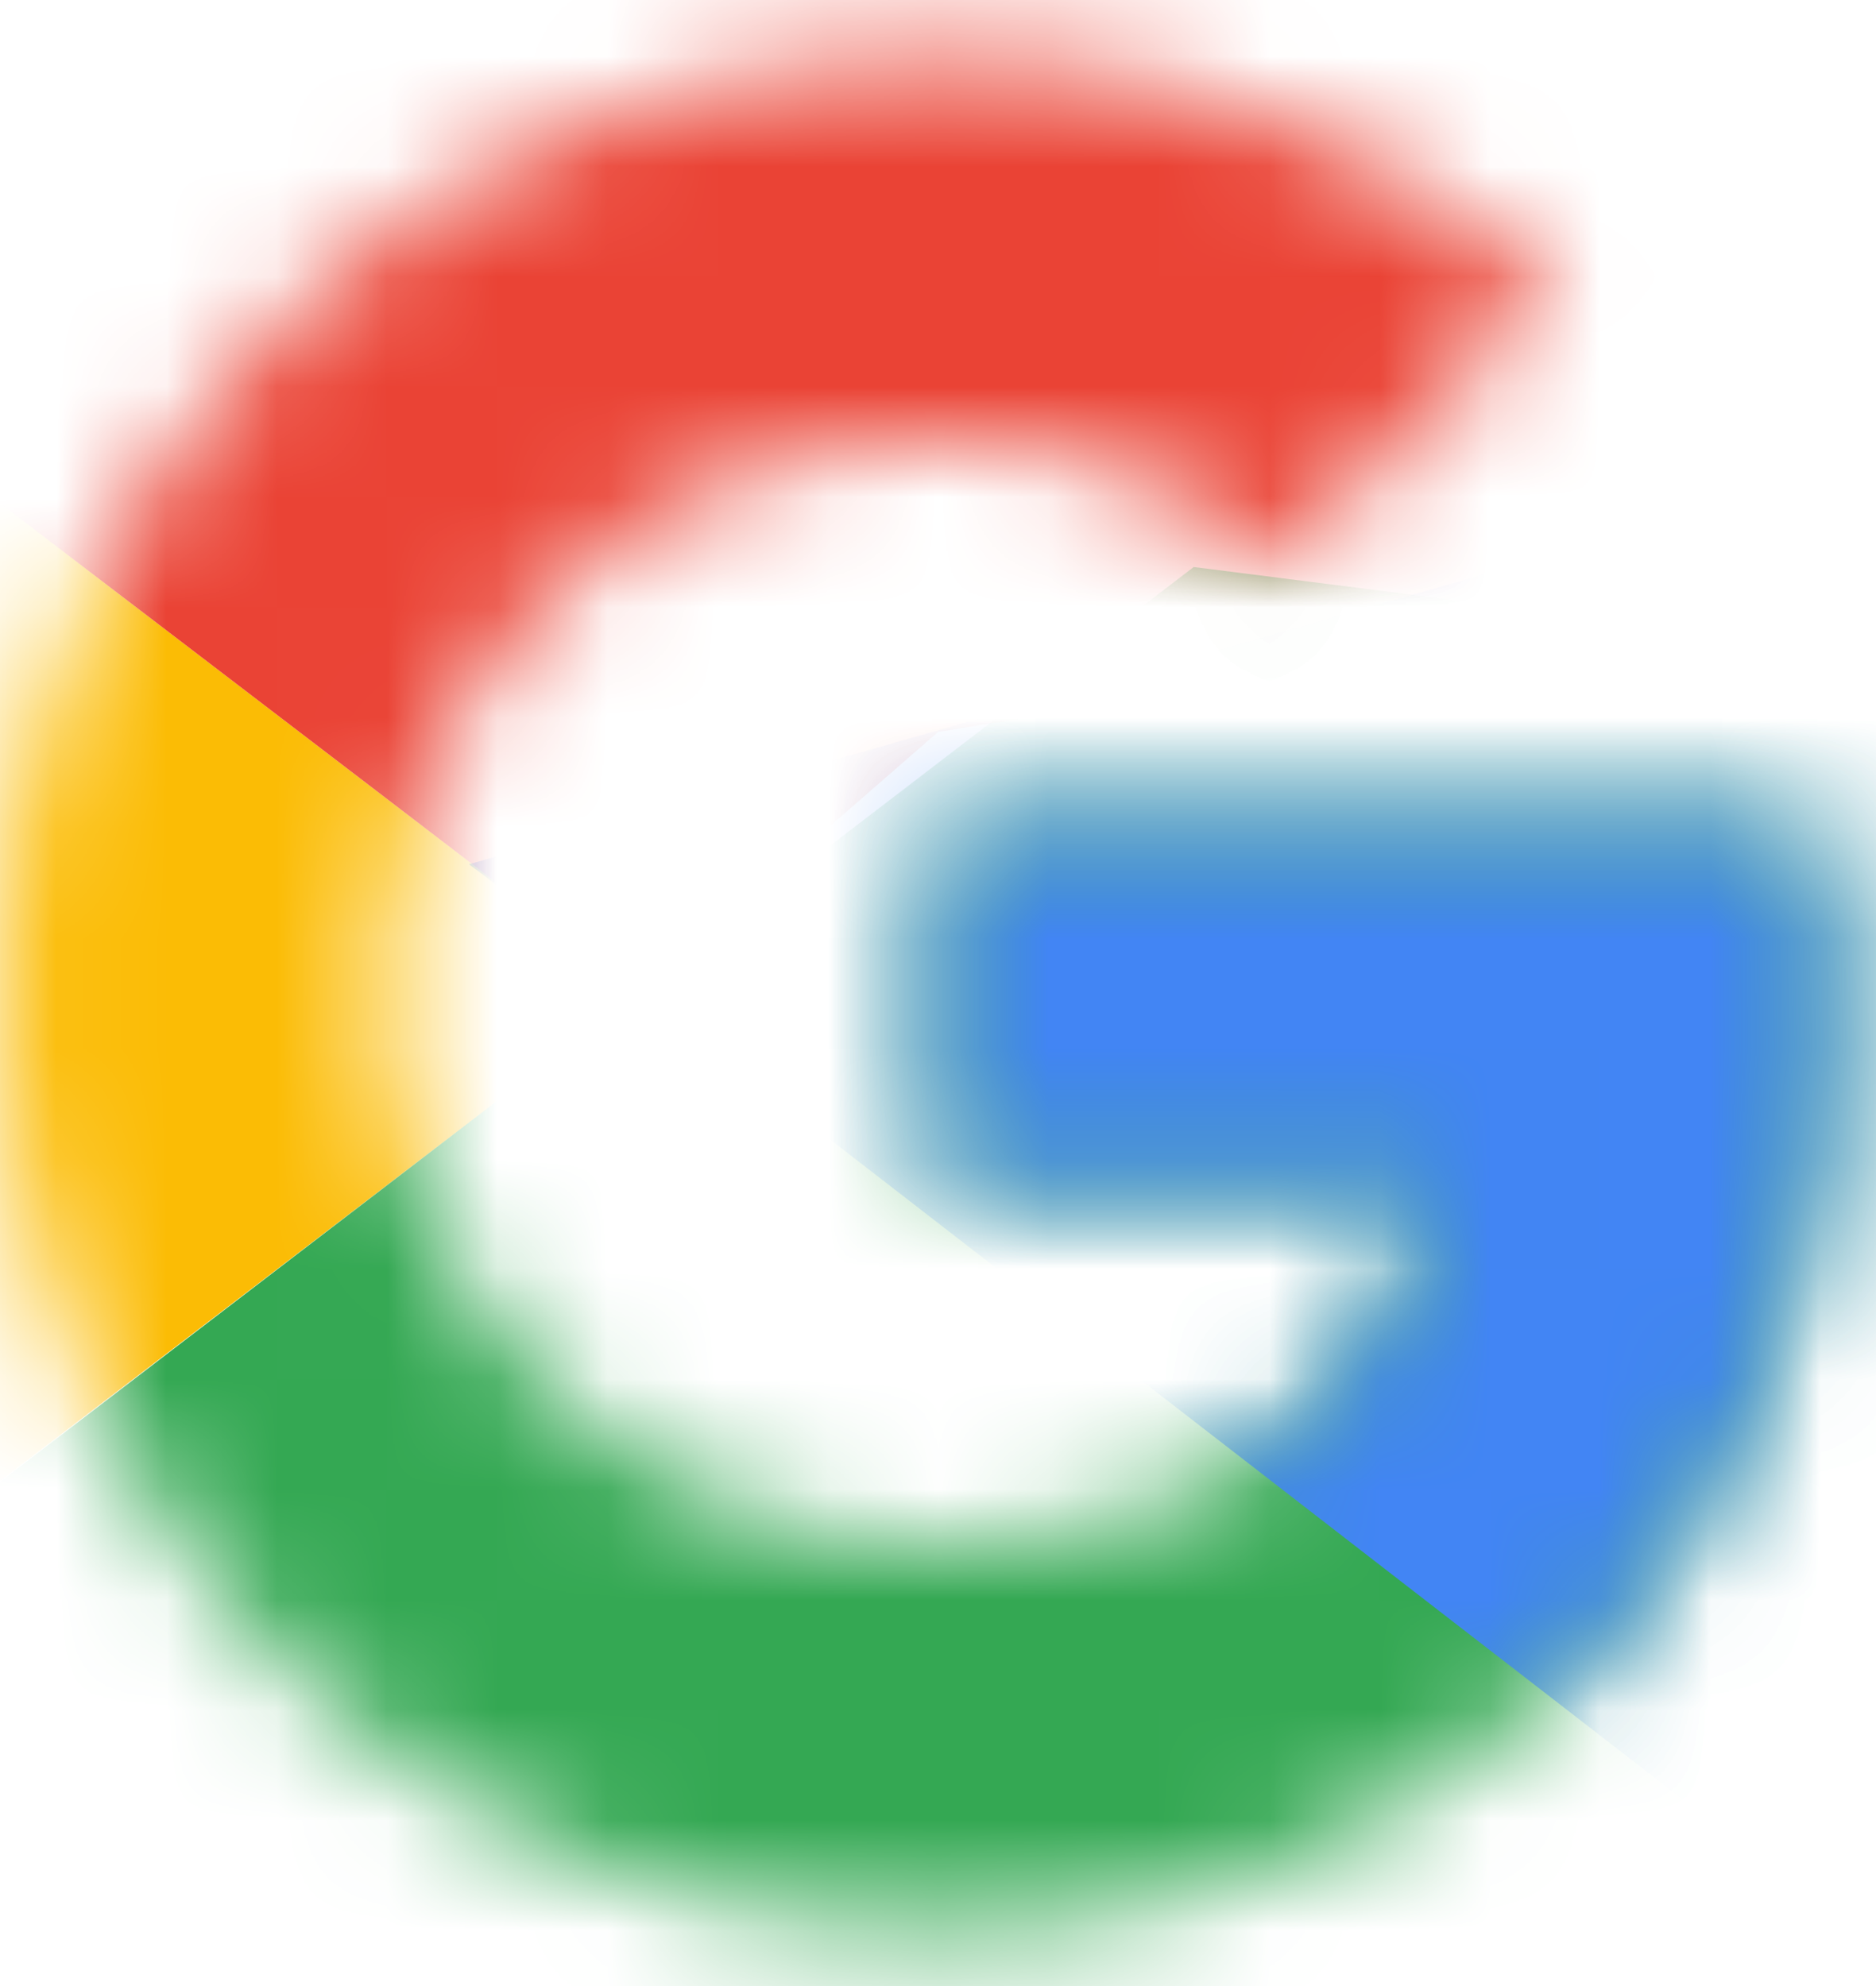
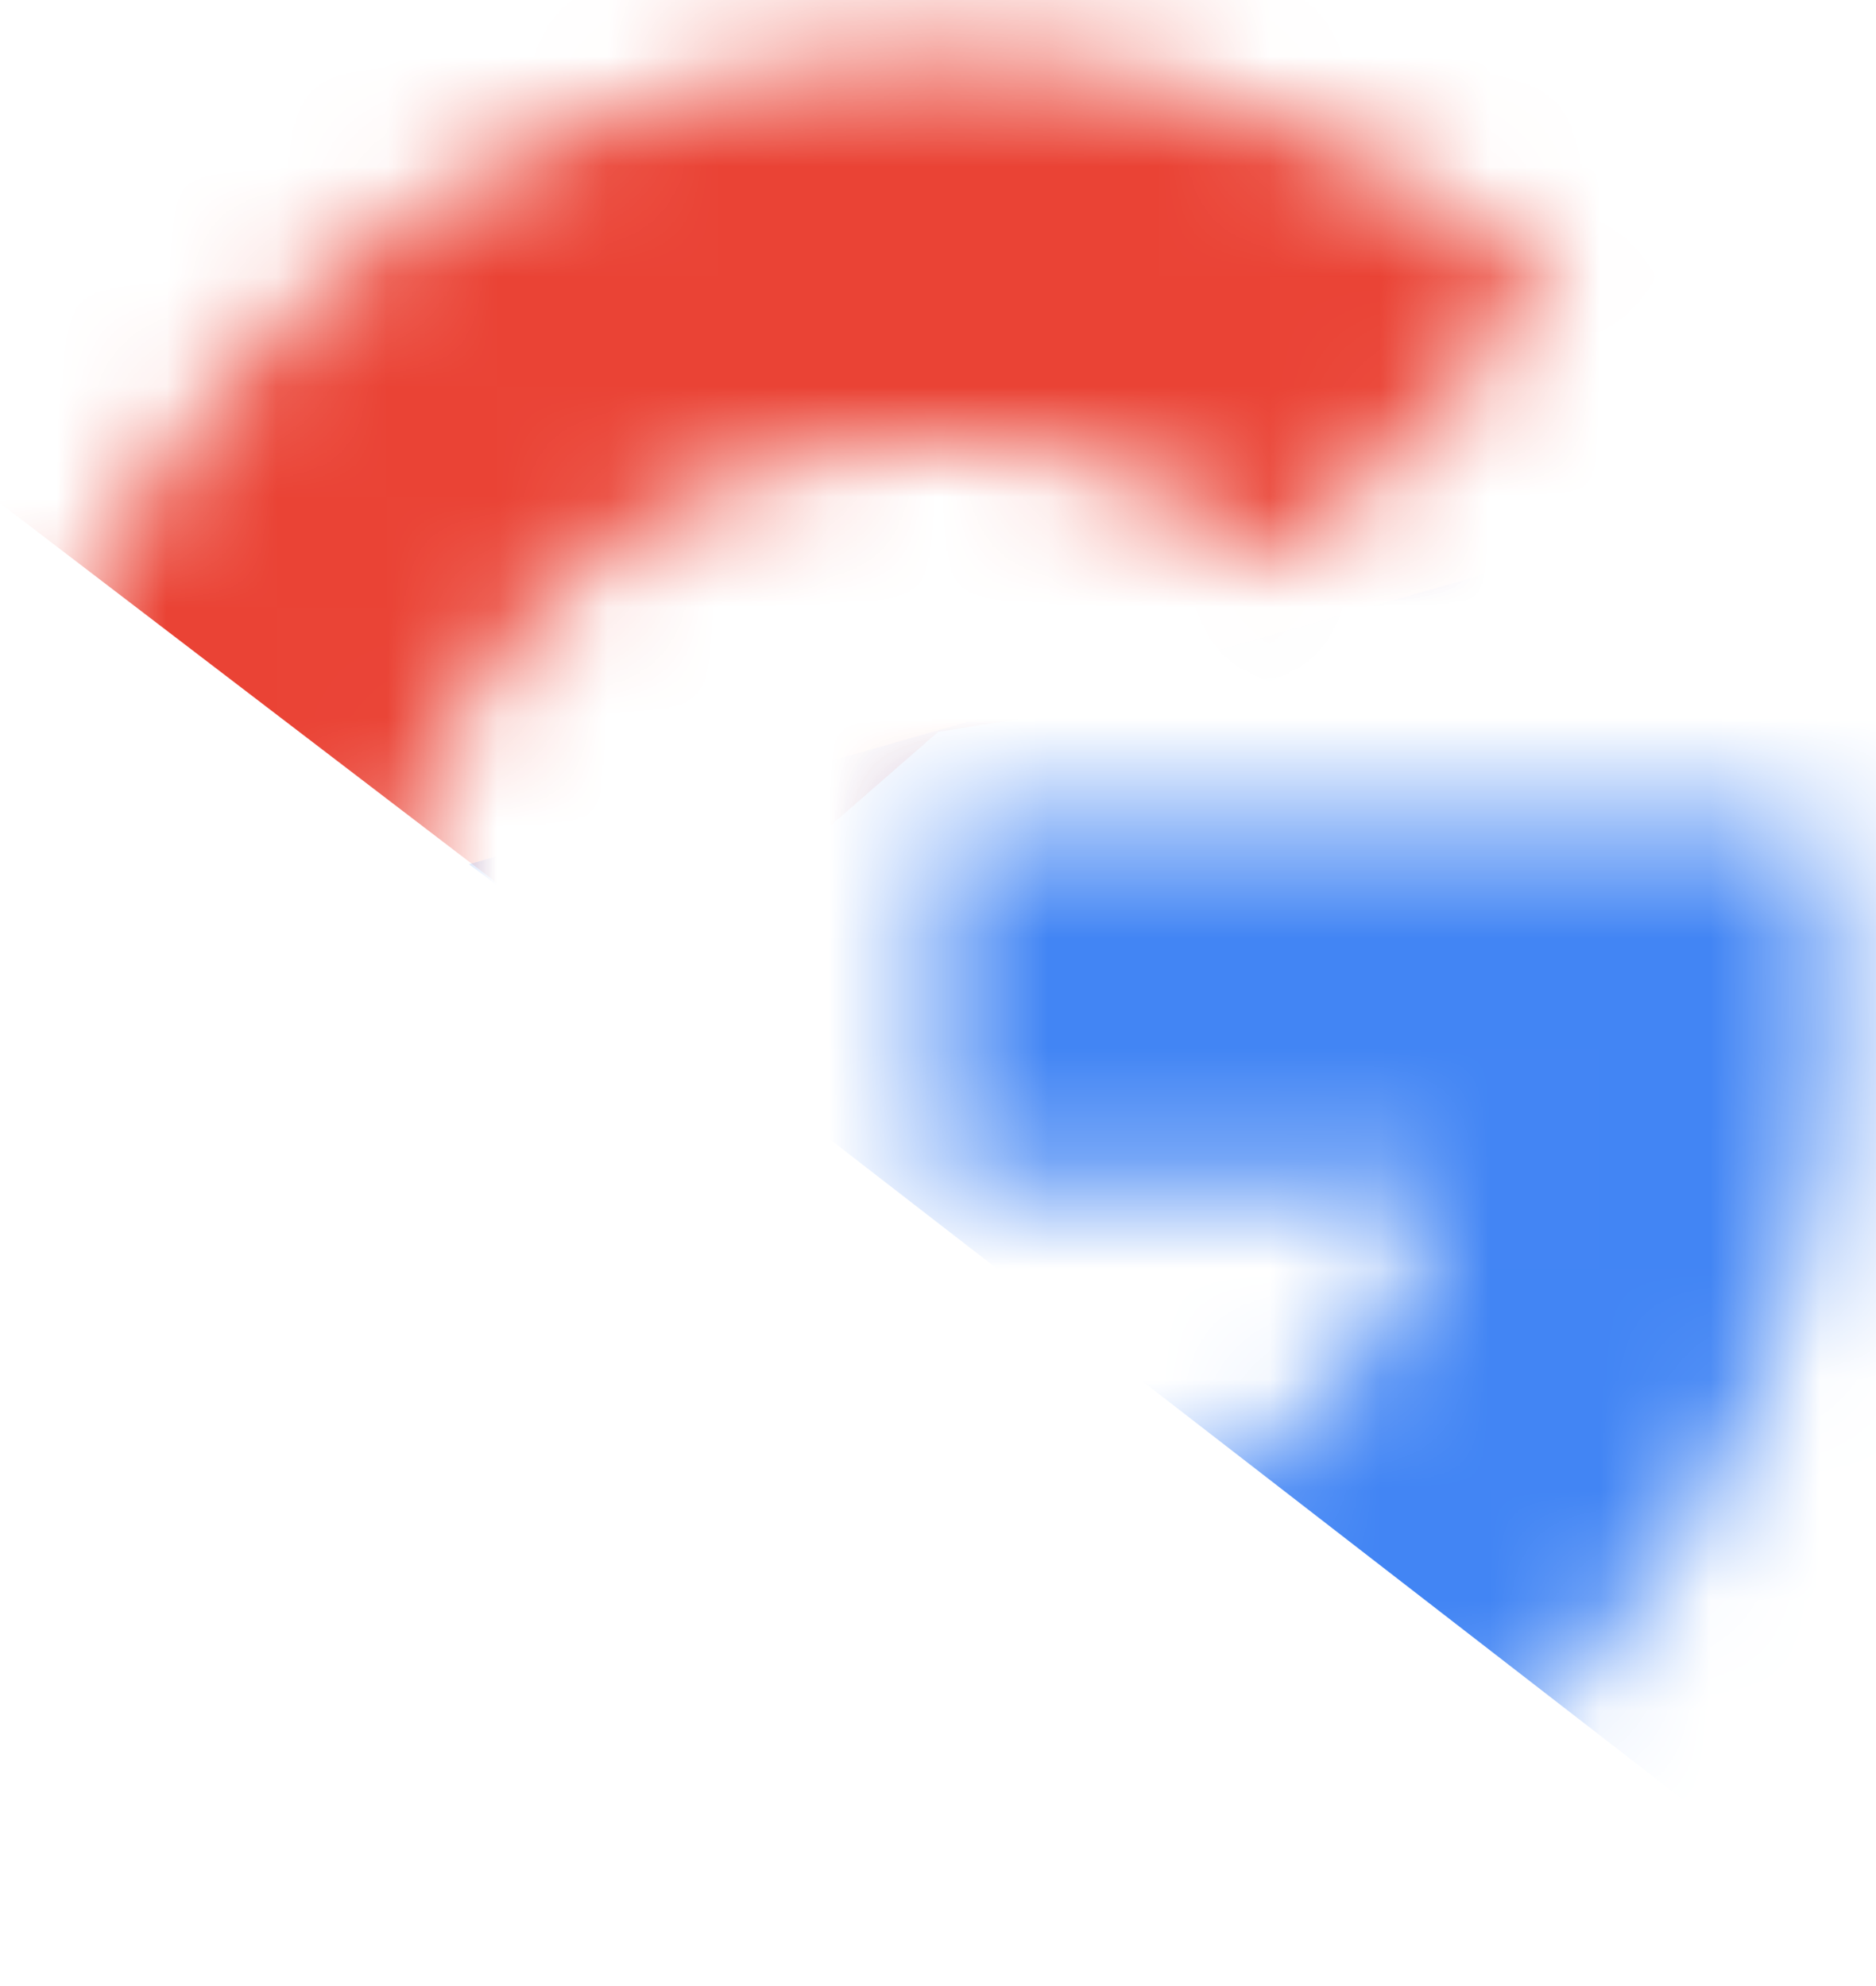
<svg xmlns="http://www.w3.org/2000/svg" width="17" height="18" viewBox="0 0 17 18" fill="none">
  <mask id="mask0_1817_1944" style="mask-type:luminance" maskUnits="userSpaceOnUse" x="0" y="0" width="17" height="18">
-     <path d="M16.419 7.445H8.5V10.731H13.056C12.633 12.817 10.853 14.016 8.5 14.016C5.719 14.016 3.479 11.776 3.479 8.995C3.479 6.215 5.719 3.975 8.5 3.975C9.699 3.975 10.78 4.398 11.628 5.097L14.102 2.623C12.597 1.311 10.663 0.5 8.5 0.5C3.786 0.5 0 4.286 0 9C0 13.714 3.786 17.5 8.5 17.5C12.75 17.5 16.612 14.408 16.612 9C16.612 8.5 16.536 7.959 16.419 7.454V7.445Z" fill="white" />
-   </mask>
+     </mask>
  <g mask="url(#mask0_1817_1944)">
    <path d="M-0.771 14.017V3.971L5.796 8.991L-0.771 14.012V14.017Z" fill="#FBBC05" />
  </g>
  <mask id="mask1_1817_1944" style="mask-type:luminance" maskUnits="userSpaceOnUse" x="0" y="0" width="17" height="18">
    <path d="M16.419 7.445H8.5V10.731H13.056C12.633 12.817 10.853 14.016 8.5 14.016C5.719 14.016 3.479 11.776 3.479 8.995C3.479 6.215 5.719 3.975 8.5 3.975C9.699 3.975 10.78 4.398 11.628 5.097L14.102 2.623C12.597 1.311 10.663 0.5 8.5 0.5C3.786 0.5 0 4.286 0 9C0 13.714 3.786 17.5 8.5 17.5C12.75 17.5 16.612 14.408 16.612 9C16.612 8.5 16.536 7.959 16.419 7.454V7.445Z" fill="white" />
  </mask>
  <g mask="url(#mask1_1817_1944)">
    <path d="M-0.771 3.971L5.796 8.991L8.5 6.634L17.771 5.129V-0.279H-0.771V3.971Z" fill="#EA4335" />
  </g>
  <mask id="mask2_1817_1944" style="mask-type:luminance" maskUnits="userSpaceOnUse" x="0" y="0" width="17" height="18">
-     <path d="M16.419 7.445H8.5V10.731H13.056C12.633 12.817 10.853 14.016 8.5 14.016C5.719 14.016 3.479 11.776 3.479 8.995C3.479 6.215 5.719 3.975 8.5 3.975C9.699 3.975 10.78 4.398 11.628 5.097L14.102 2.623C12.597 1.311 10.663 0.5 8.5 0.5C3.786 0.5 0 4.286 0 9C0 13.714 3.786 17.5 8.5 17.5C12.75 17.5 16.612 14.408 16.612 9C16.612 8.5 16.536 7.959 16.419 7.454V7.445Z" fill="white" />
-   </mask>
+     </mask>
  <g mask="url(#mask2_1817_1944)">
    <path d="M-0.771 14.022L10.817 5.139L13.868 5.526L17.771 -0.27V18.272H-0.771V14.022Z" fill="#34A853" />
  </g>
  <mask id="mask3_1817_1944" style="mask-type:luminance" maskUnits="userSpaceOnUse" x="0" y="0" width="17" height="18">
    <path d="M16.419 7.445H8.5V10.731H13.056C12.633 12.817 10.853 14.016 8.5 14.016C5.719 14.016 3.479 11.776 3.479 8.995C3.479 6.215 5.719 3.975 8.5 3.975C9.699 3.975 10.78 4.398 11.628 5.097L14.102 2.623C12.597 1.311 10.663 0.5 8.5 0.5C3.786 0.5 0 4.286 0 9C0 13.714 3.786 17.5 8.5 17.5C12.75 17.5 16.612 14.408 16.612 9C16.612 8.5 16.536 7.959 16.419 7.454V7.445Z" fill="white" />
  </mask>
  <g mask="url(#mask3_1817_1944)">
    <path d="M17.771 18.262L5.796 8.991L4.25 7.833L17.771 3.971V18.262Z" fill="#4285F4" />
  </g>
</svg>